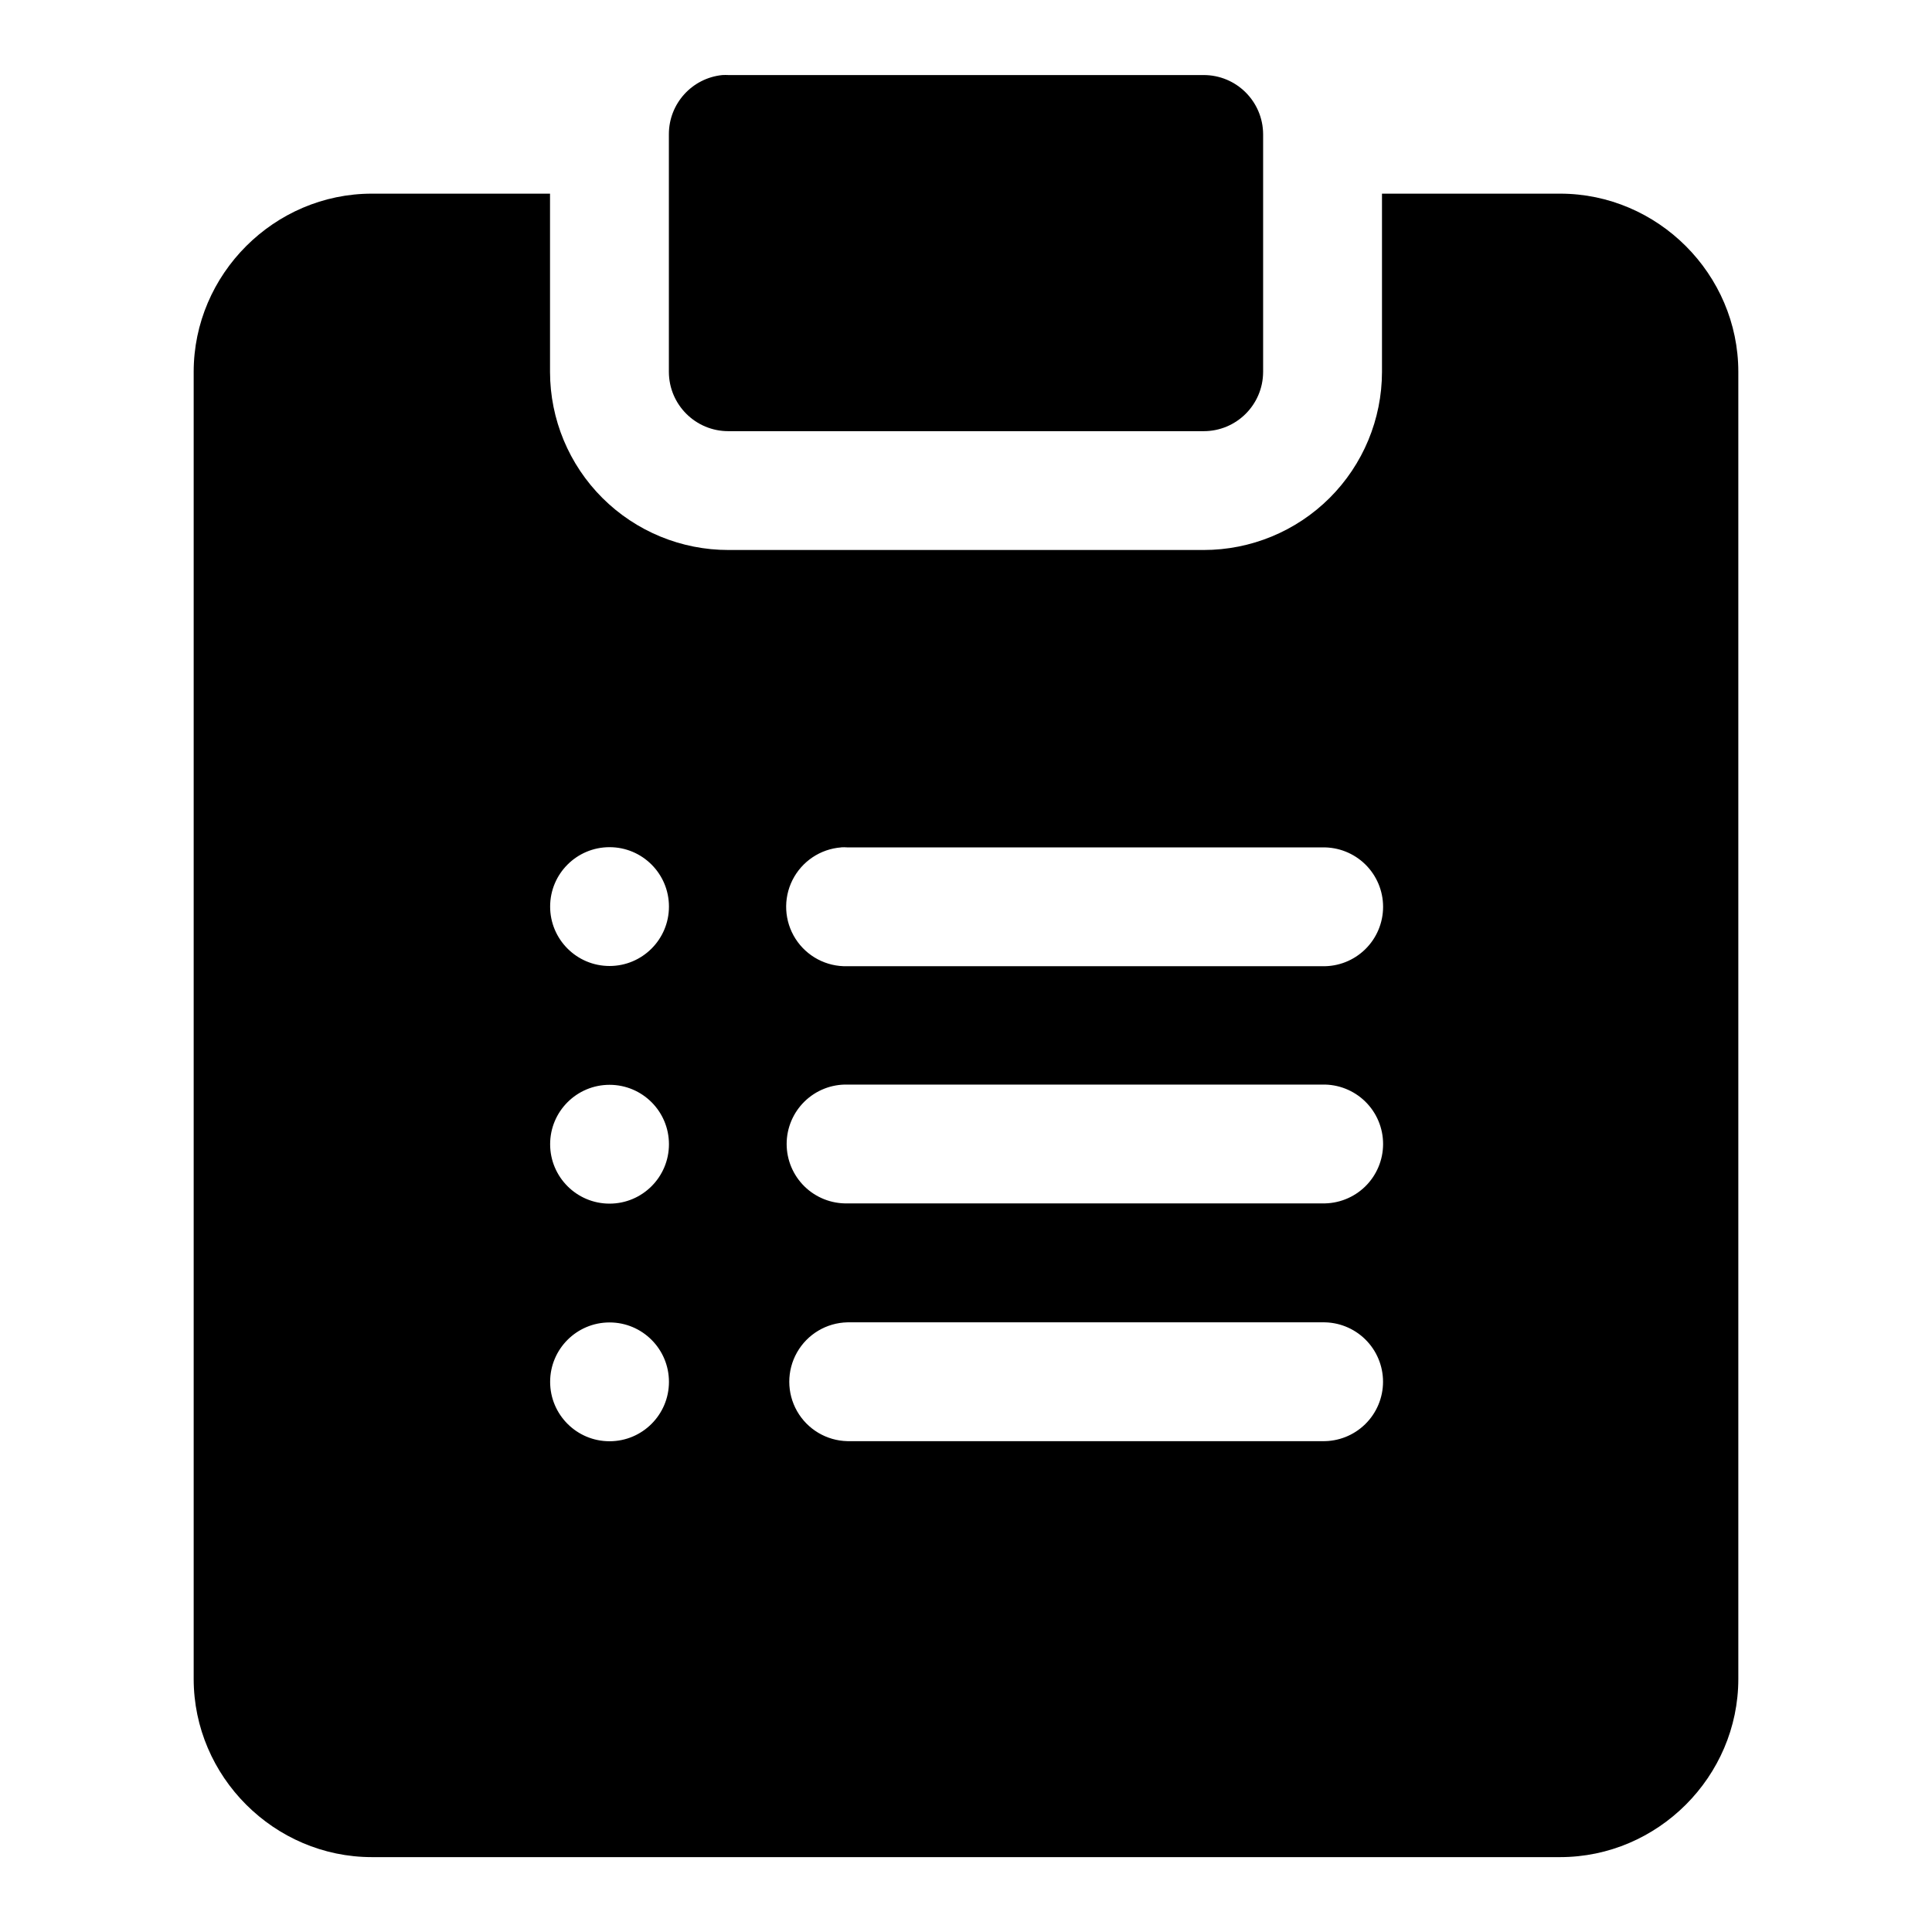
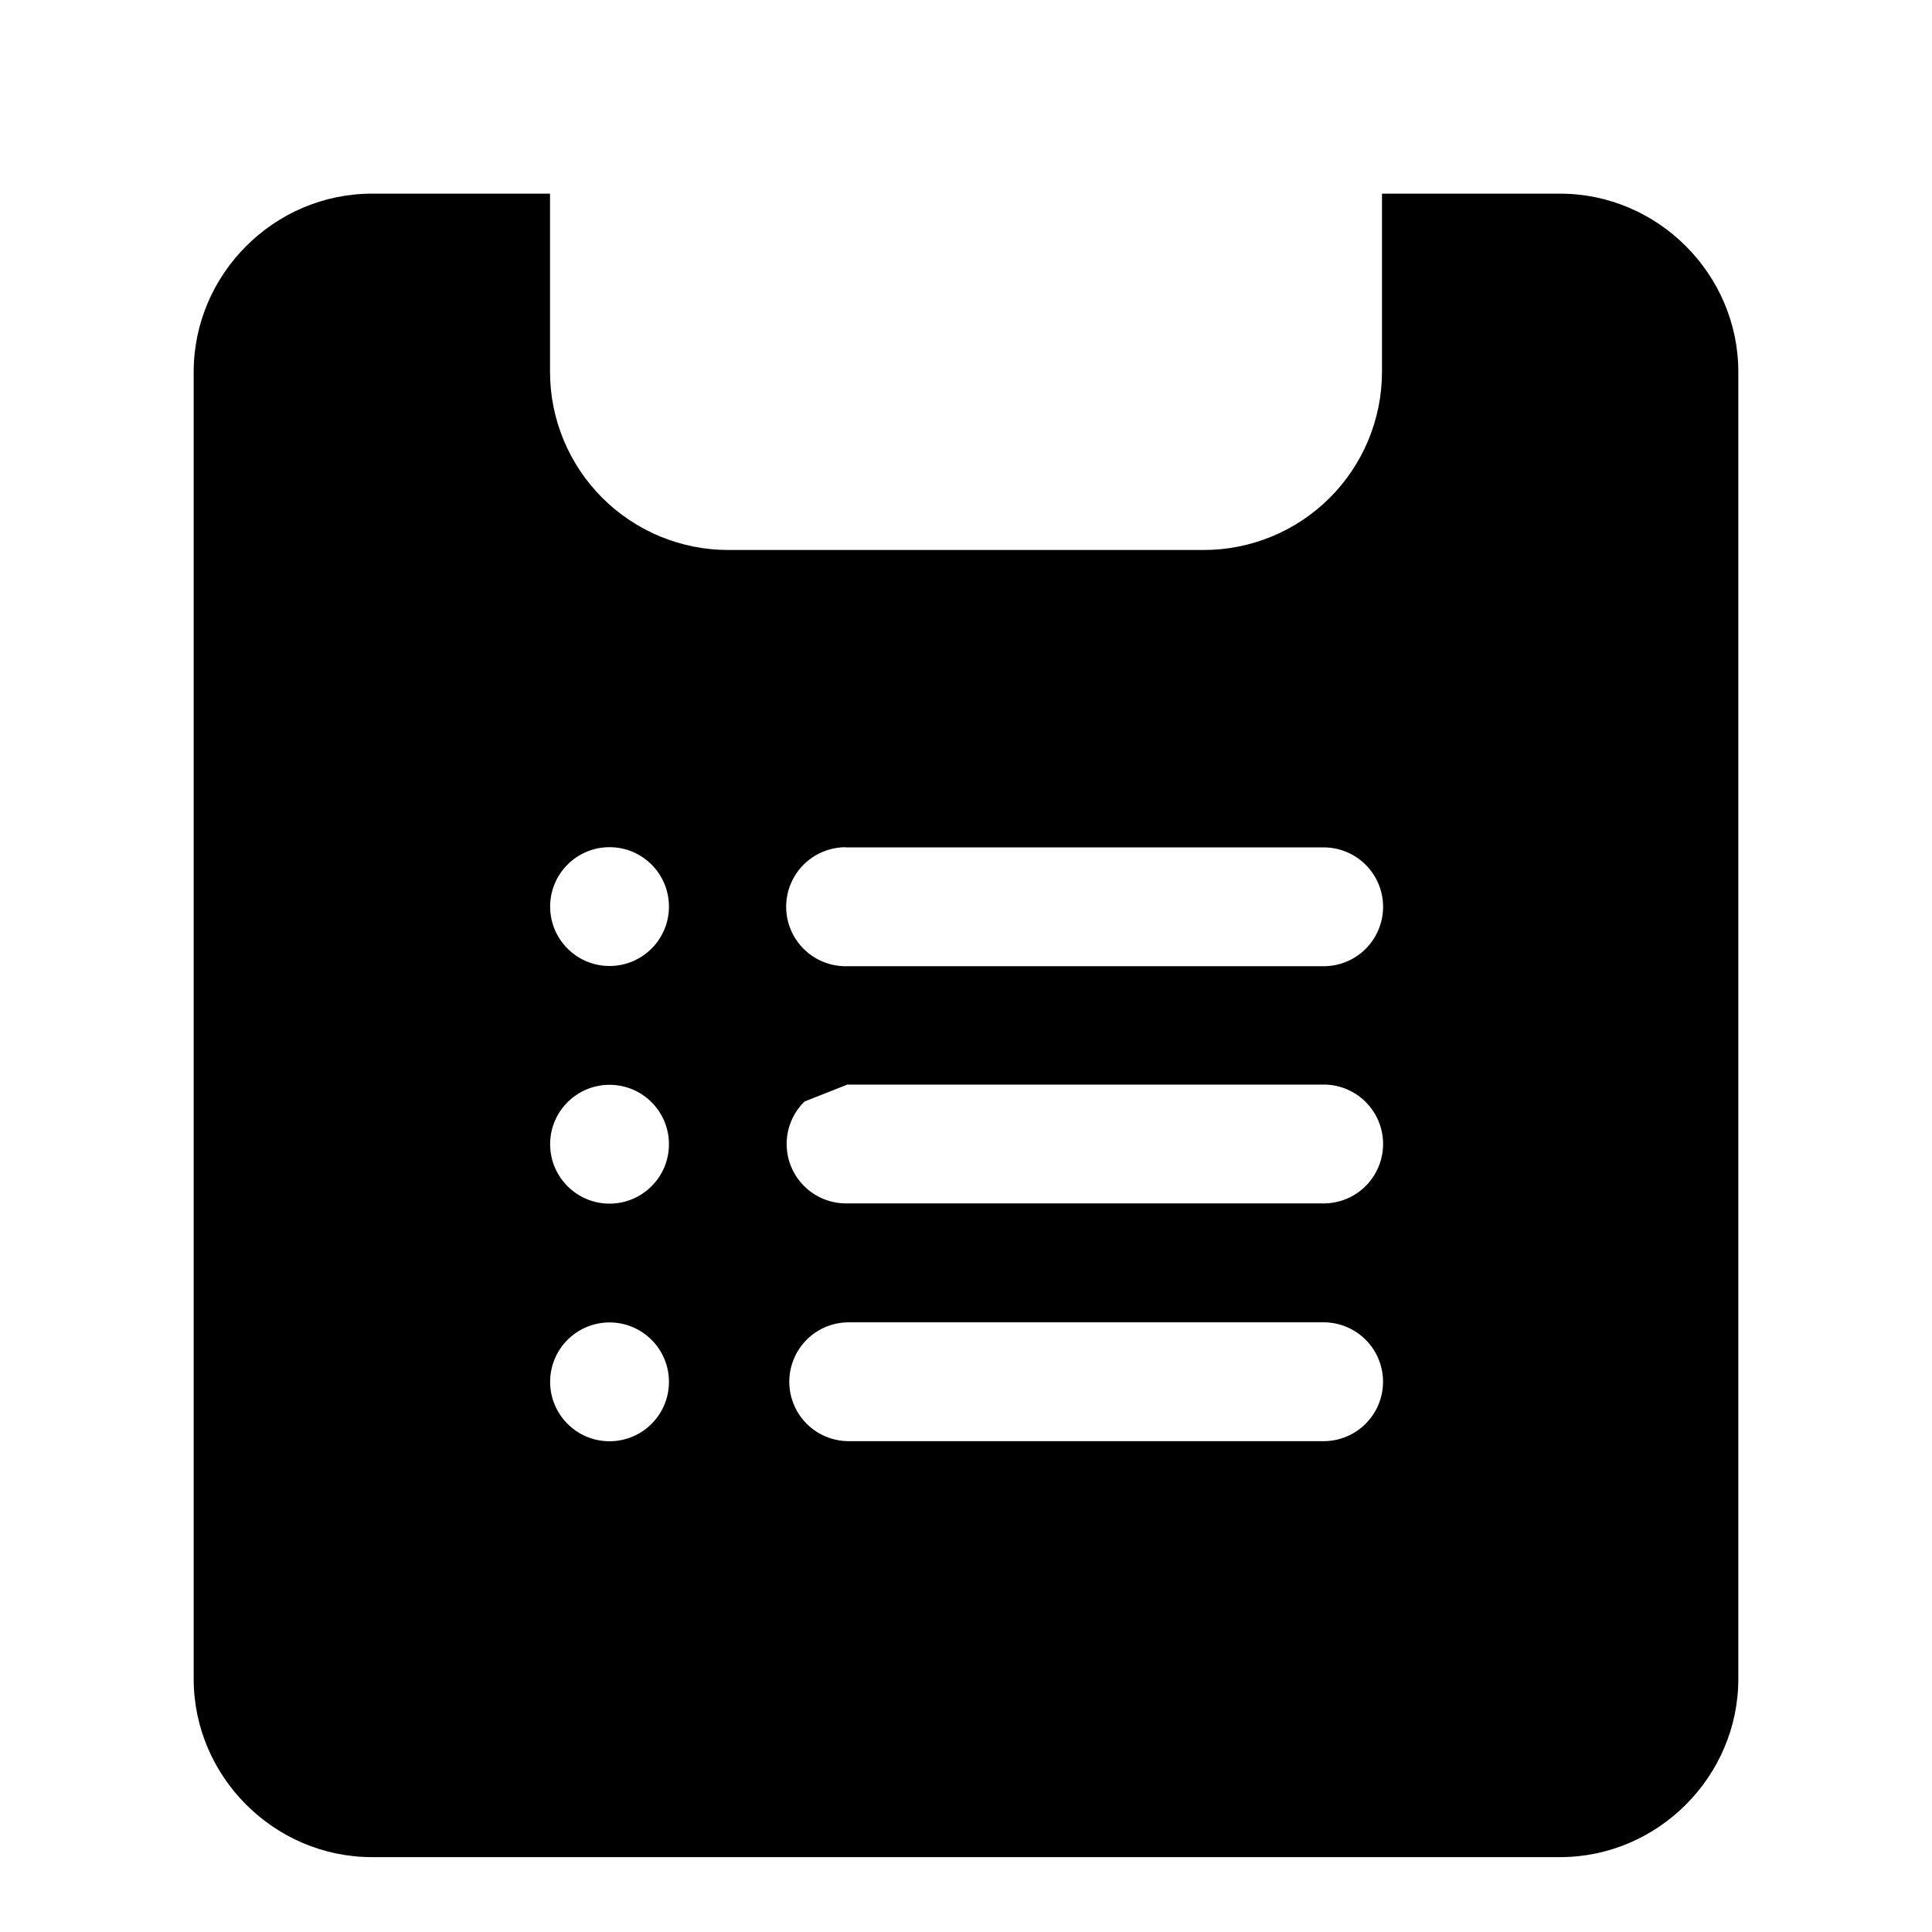
<svg xmlns="http://www.w3.org/2000/svg" fill="#000000" width="800px" height="800px" version="1.1" viewBox="144 144 512 512">
  <g fill-rule="evenodd">
-     <path d="m335.44 163.89c-8.059 0.805-14.191 7.59-14.18 15.691v62.992c0.031 8.699 7.109 15.723 15.805 15.691h125.87c8.699 0.035 15.777-6.992 15.805-15.691v-62.992c-0.031-8.699-7.109-15.723-15.805-15.691h-125.86c-0.543-0.027-1.086-0.027-1.629 0z" />
-     <path d="m242.56 195.32c-25.895 0-47.234 21.34-47.234 47.234v346.37c0 25.895 21.34 47.234 47.234 47.234h314.88c25.895 0 47.234-21.34 47.234-47.234v-346.37c0-25.895-21.34-47.234-47.234-47.234h-47.199v47.266c-0.02 12.523-5.012 24.531-13.879 33.379-8.871 8.844-20.891 13.805-33.414 13.789h-125.86c-12.531 0.023-24.559-4.934-33.434-13.781-8.875-8.844-13.871-20.855-13.891-33.387v-47.266zm62.977 173.19c8.695 0 15.742 7.047 15.742 15.742 0 8.695-7.047 15.746-15.742 15.746-8.695 0-15.746-7.051-15.746-15.746 0-8.695 7.051-15.742 15.746-15.742zm61.469 0.031c0.523-0.02 1.047-0.008 1.566 0.027h125.86c4.234-0.094 8.332 1.523 11.363 4.484 3.027 2.965 4.738 7.023 4.738 11.262 0 4.238-1.711 8.297-4.738 11.258-3.031 2.965-7.129 4.582-11.363 4.484h-125.86c-5.547 0.164-10.773-2.602-13.758-7.277-2.984-4.68-3.289-10.586-0.805-15.547 2.488-4.961 7.398-8.254 12.934-8.664 0.02-0.008 0.043-0.02 0.062-0.027zm1.566 62.883h125.86c4.234-0.098 8.332 1.52 11.363 4.484 3.027 2.961 4.738 7.019 4.738 11.258s-1.711 8.297-4.738 11.262c-3.031 2.961-7.129 4.578-11.363 4.484h-125.86c-4.234 0.094-8.332-1.523-11.363-4.484-3.027-2.965-4.738-7.023-4.738-11.262s1.711-8.297 4.738-11.258c3.031-2.965 7.129-4.582 11.363-4.484zm-63.035 0.062c8.695 0 15.742 7.047 15.742 15.742 0 8.695-7.047 15.746-15.742 15.746-8.695 0-15.746-7.051-15.746-15.746 0-8.695 7.051-15.742 15.746-15.742zm63.035 62.945h125.86c4.234-0.094 8.324 1.523 11.352 4.488 3.027 2.961 4.734 7.019 4.734 11.254s-1.707 8.293-4.734 11.254c-3.027 2.965-7.117 4.582-11.352 4.492h-125.86c-5.543-0.121-10.613-3.148-13.352-7.969-2.738-4.824-2.738-10.73 0-15.551 2.738-4.824 7.809-7.852 13.352-7.969zm-63.035 0.027c8.695 0 15.742 7.051 15.742 15.746 0 8.695-7.047 15.742-15.742 15.742-8.695 0-15.746-7.047-15.746-15.742 0-8.695 7.051-15.746 15.746-15.746z" />
+     <path d="m242.56 195.32c-25.895 0-47.234 21.34-47.234 47.234v346.37c0 25.895 21.34 47.234 47.234 47.234h314.88c25.895 0 47.234-21.34 47.234-47.234v-346.37c0-25.895-21.34-47.234-47.234-47.234h-47.199v47.266c-0.02 12.523-5.012 24.531-13.879 33.379-8.871 8.844-20.891 13.805-33.414 13.789h-125.86c-12.531 0.023-24.559-4.934-33.434-13.781-8.875-8.844-13.871-20.855-13.891-33.387v-47.266zm62.977 173.19c8.695 0 15.742 7.047 15.742 15.742 0 8.695-7.047 15.746-15.742 15.746-8.695 0-15.746-7.051-15.746-15.746 0-8.695 7.051-15.742 15.746-15.742zm61.469 0.031c0.523-0.02 1.047-0.008 1.566 0.027h125.86c4.234-0.094 8.332 1.523 11.363 4.484 3.027 2.965 4.738 7.023 4.738 11.262 0 4.238-1.711 8.297-4.738 11.258-3.031 2.965-7.129 4.582-11.363 4.484h-125.86c-5.547 0.164-10.773-2.602-13.758-7.277-2.984-4.68-3.289-10.586-0.805-15.547 2.488-4.961 7.398-8.254 12.934-8.664 0.02-0.008 0.043-0.02 0.062-0.027zm1.566 62.883h125.86c4.234-0.098 8.332 1.52 11.363 4.484 3.027 2.961 4.738 7.019 4.738 11.258s-1.711 8.297-4.738 11.262c-3.031 2.961-7.129 4.578-11.363 4.484h-125.86c-4.234 0.094-8.332-1.523-11.363-4.484-3.027-2.965-4.738-7.023-4.738-11.262s1.711-8.297 4.738-11.258zm-63.035 0.062c8.695 0 15.742 7.047 15.742 15.742 0 8.695-7.047 15.746-15.742 15.746-8.695 0-15.746-7.051-15.746-15.746 0-8.695 7.051-15.742 15.746-15.742zm63.035 62.945h125.86c4.234-0.094 8.324 1.523 11.352 4.488 3.027 2.961 4.734 7.019 4.734 11.254s-1.707 8.293-4.734 11.254c-3.027 2.965-7.117 4.582-11.352 4.492h-125.86c-5.543-0.121-10.613-3.148-13.352-7.969-2.738-4.824-2.738-10.73 0-15.551 2.738-4.824 7.809-7.852 13.352-7.969zm-63.035 0.027c8.695 0 15.742 7.051 15.742 15.746 0 8.695-7.047 15.742-15.742 15.742-8.695 0-15.746-7.047-15.746-15.742 0-8.695 7.051-15.746 15.746-15.746z" />
  </g>
</svg>